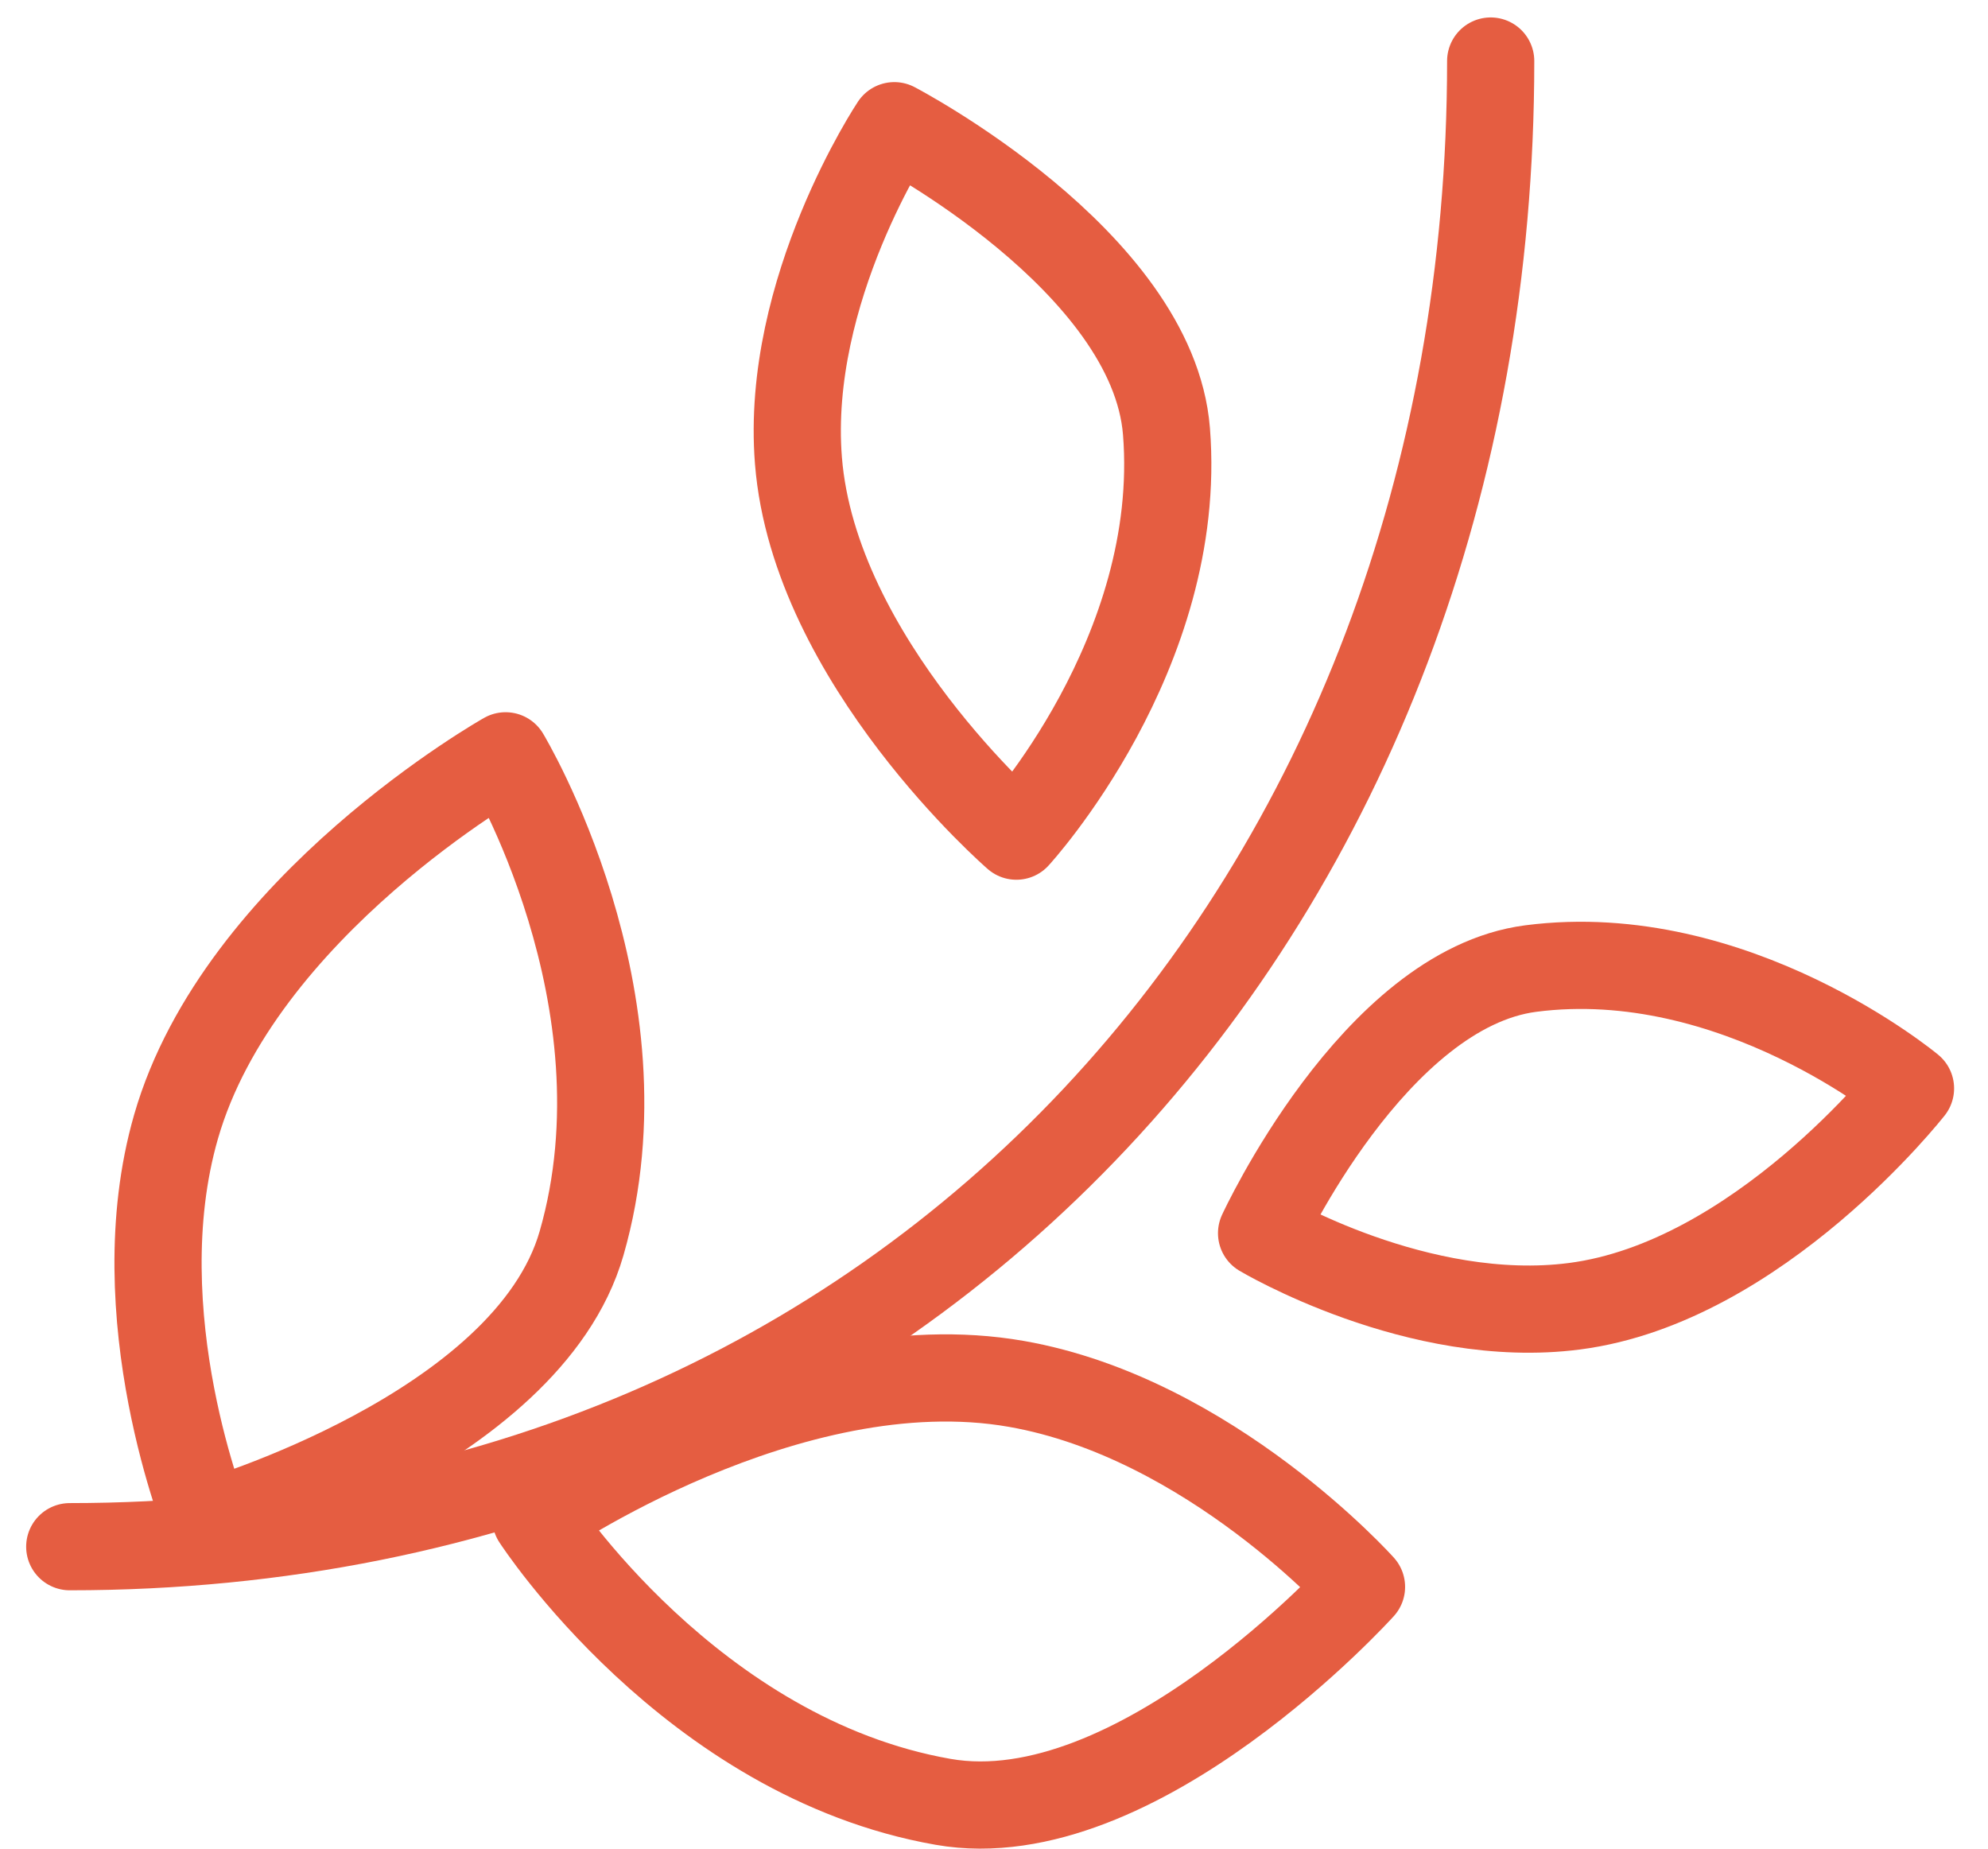
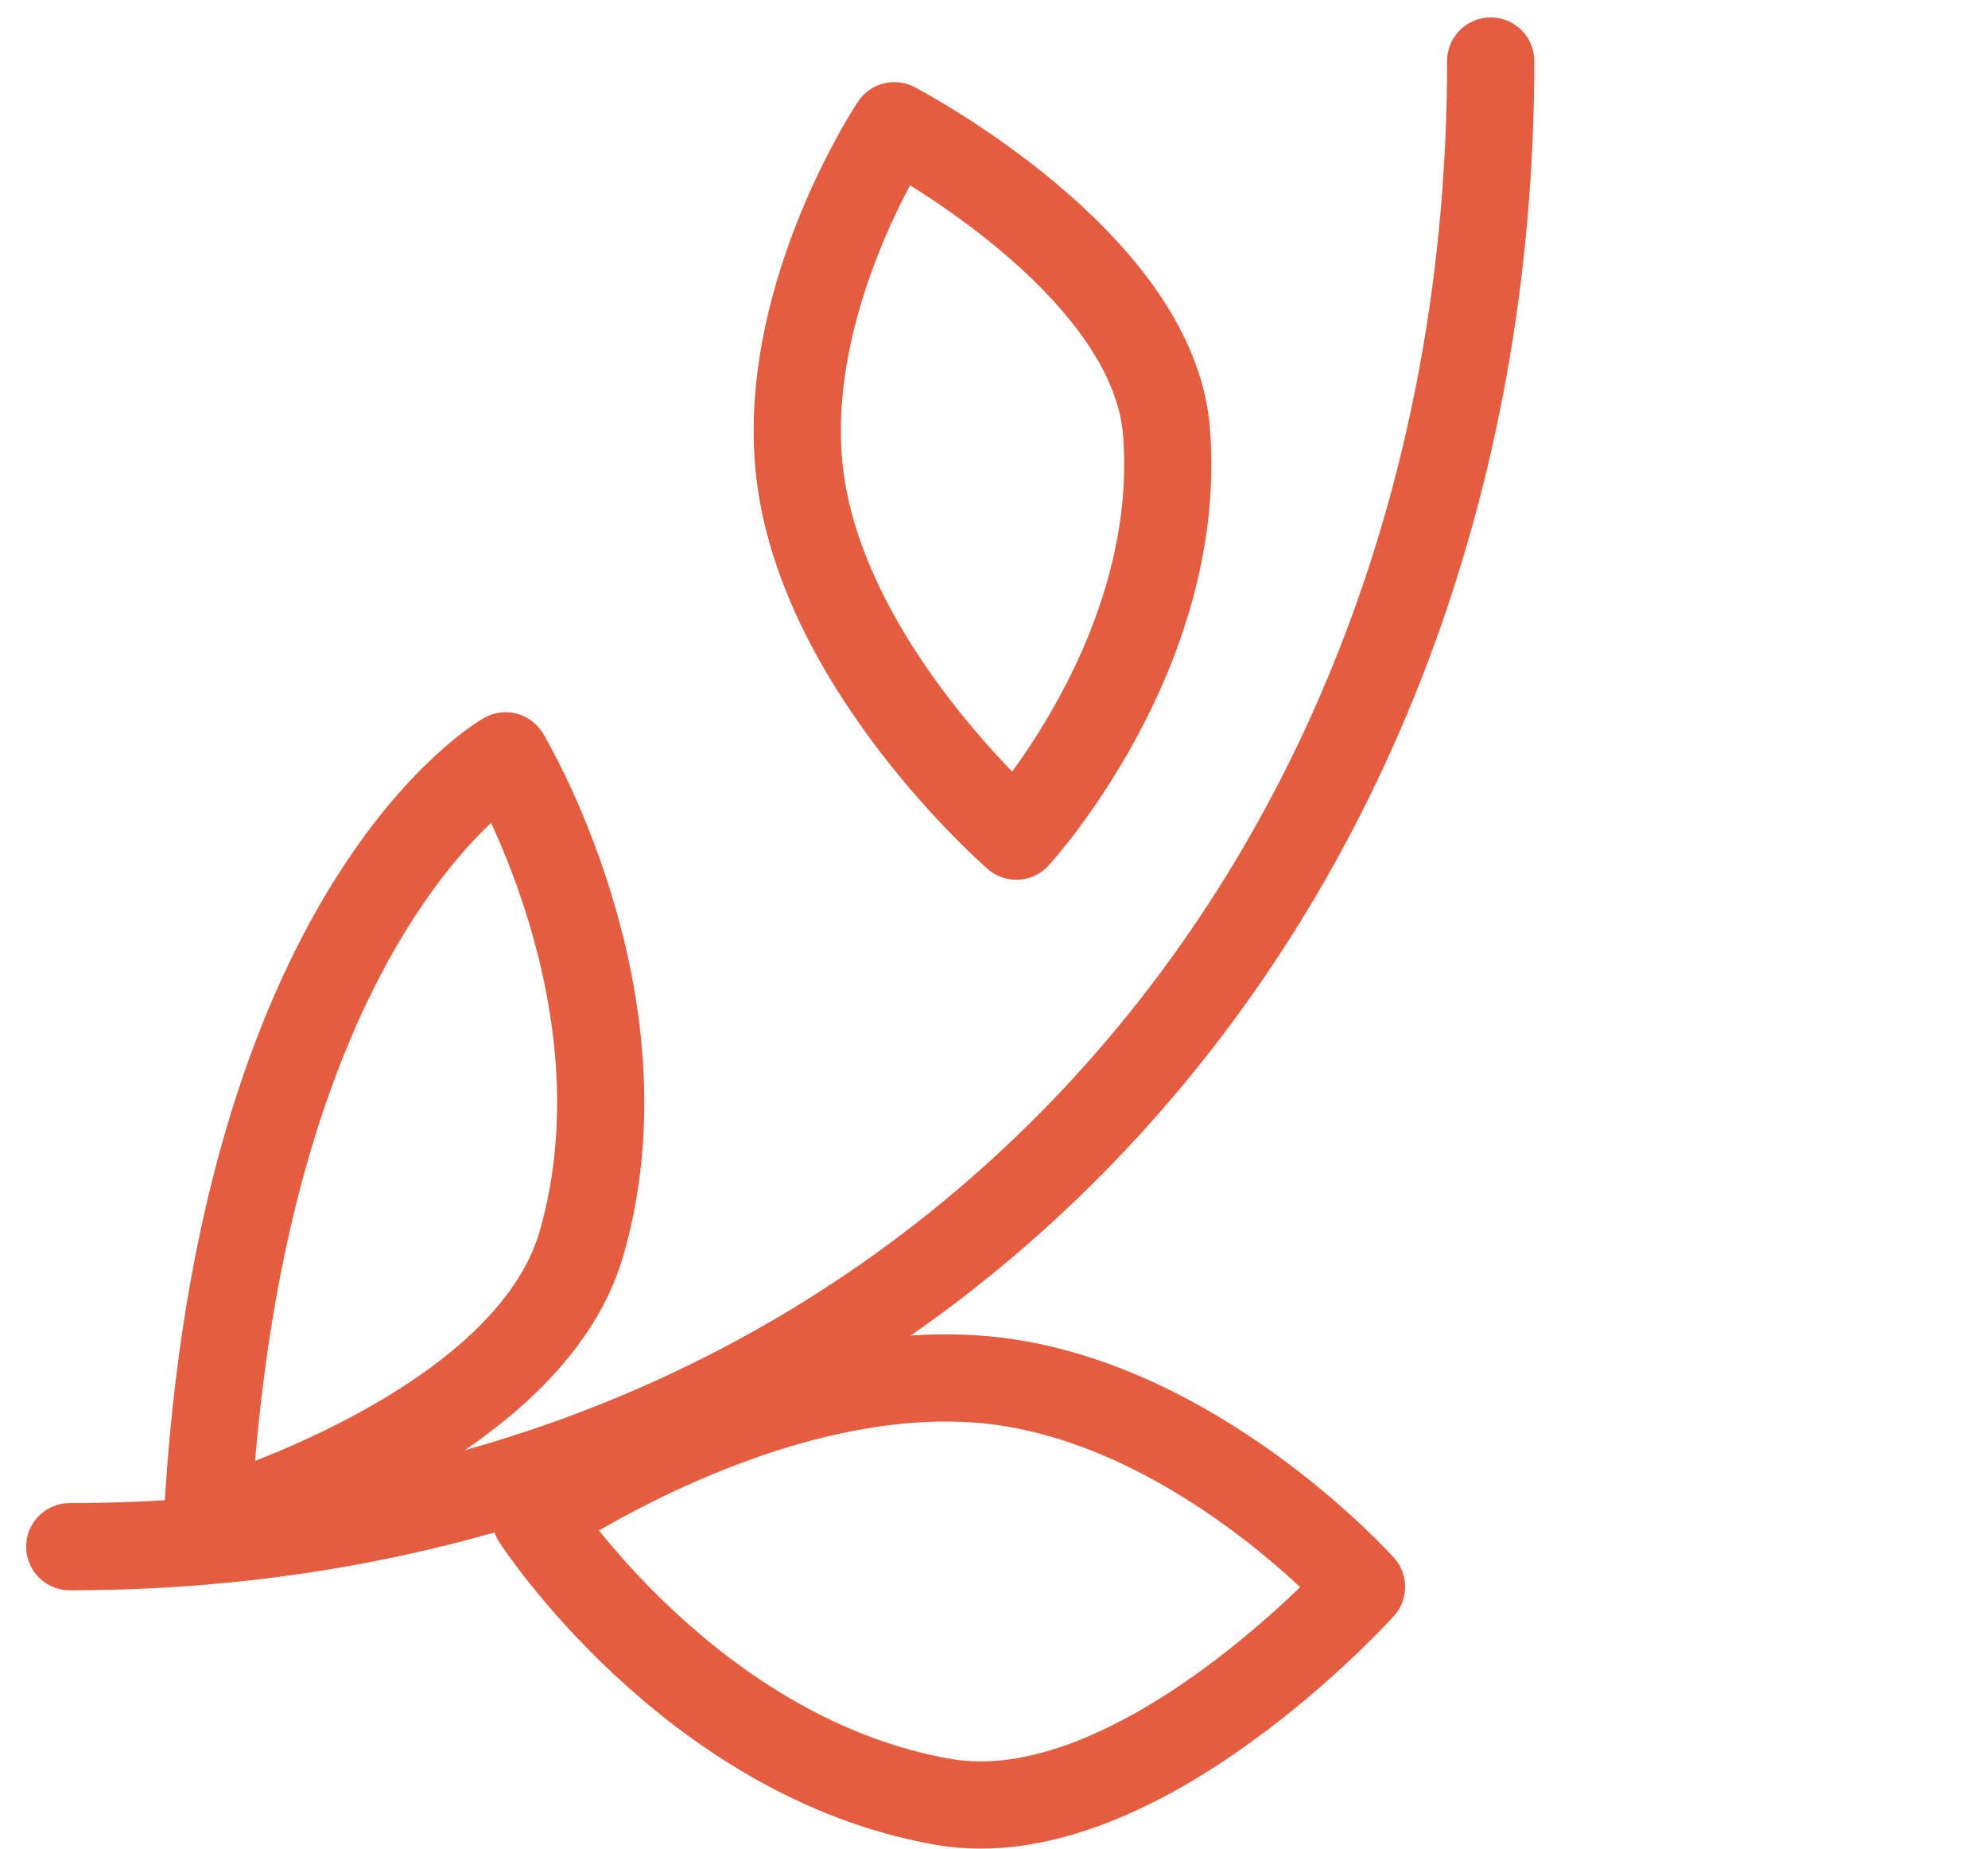
<svg xmlns="http://www.w3.org/2000/svg" width="57" height="53" viewBox="0 0 57 53" fill="none">
  <path d="M15.363 43.532C15.363 43.532 19.803 50.391 27.041 51.658C32.601 52.633 39.037 45.495 39.037 45.495C39.037 45.495 34.7 40.649 29.139 39.675C22.608 38.531 15.363 43.532 15.363 43.532Z" stroke="#E55D41" stroke-width="2.5" stroke-linecap="round" stroke-linejoin="round" />
-   <path d="M54.778 31.204C54.778 31.204 49.738 27.01 43.891 27.768C39.398 28.35 36.172 35.355 36.172 35.355C36.172 35.355 40.653 38.032 45.146 37.449C50.422 36.766 54.778 31.204 54.778 31.204Z" stroke="#E55D41" stroke-width="2.5" stroke-linecap="round" stroke-linejoin="round" />
  <path d="M29.141 23.972C29.141 23.972 33.952 18.74 33.445 12.367C33.055 7.471 25.642 3.604 25.642 3.604C25.642 3.604 22.503 8.312 22.893 13.207C23.351 18.958 29.141 23.972 29.141 23.972Z" stroke="#E55D41" stroke-width="2.5" stroke-linecap="round" stroke-linejoin="round" />
-   <path d="M14.496 21.669C14.496 21.669 18.694 28.625 16.674 35.647C15.122 41.043 5.939 43.687 5.939 43.687C5.939 43.687 3.495 37.699 5.047 32.304C6.87 25.967 14.496 21.669 14.496 21.669Z" stroke="#E55D41" stroke-width="2.5" stroke-linecap="round" stroke-linejoin="round" />
+   <path d="M14.496 21.669C14.496 21.669 18.694 28.625 16.674 35.647C15.122 41.043 5.939 43.687 5.939 43.687C6.87 25.967 14.496 21.669 14.496 21.669Z" stroke="#E55D41" stroke-width="2.5" stroke-linecap="round" stroke-linejoin="round" />
  <path d="M2 44.343C26.074 44.343 42.741 25.824 42.741 1.75" stroke="#E55D41" stroke-width="2.5" stroke-linecap="round" stroke-linejoin="round" />
</svg>